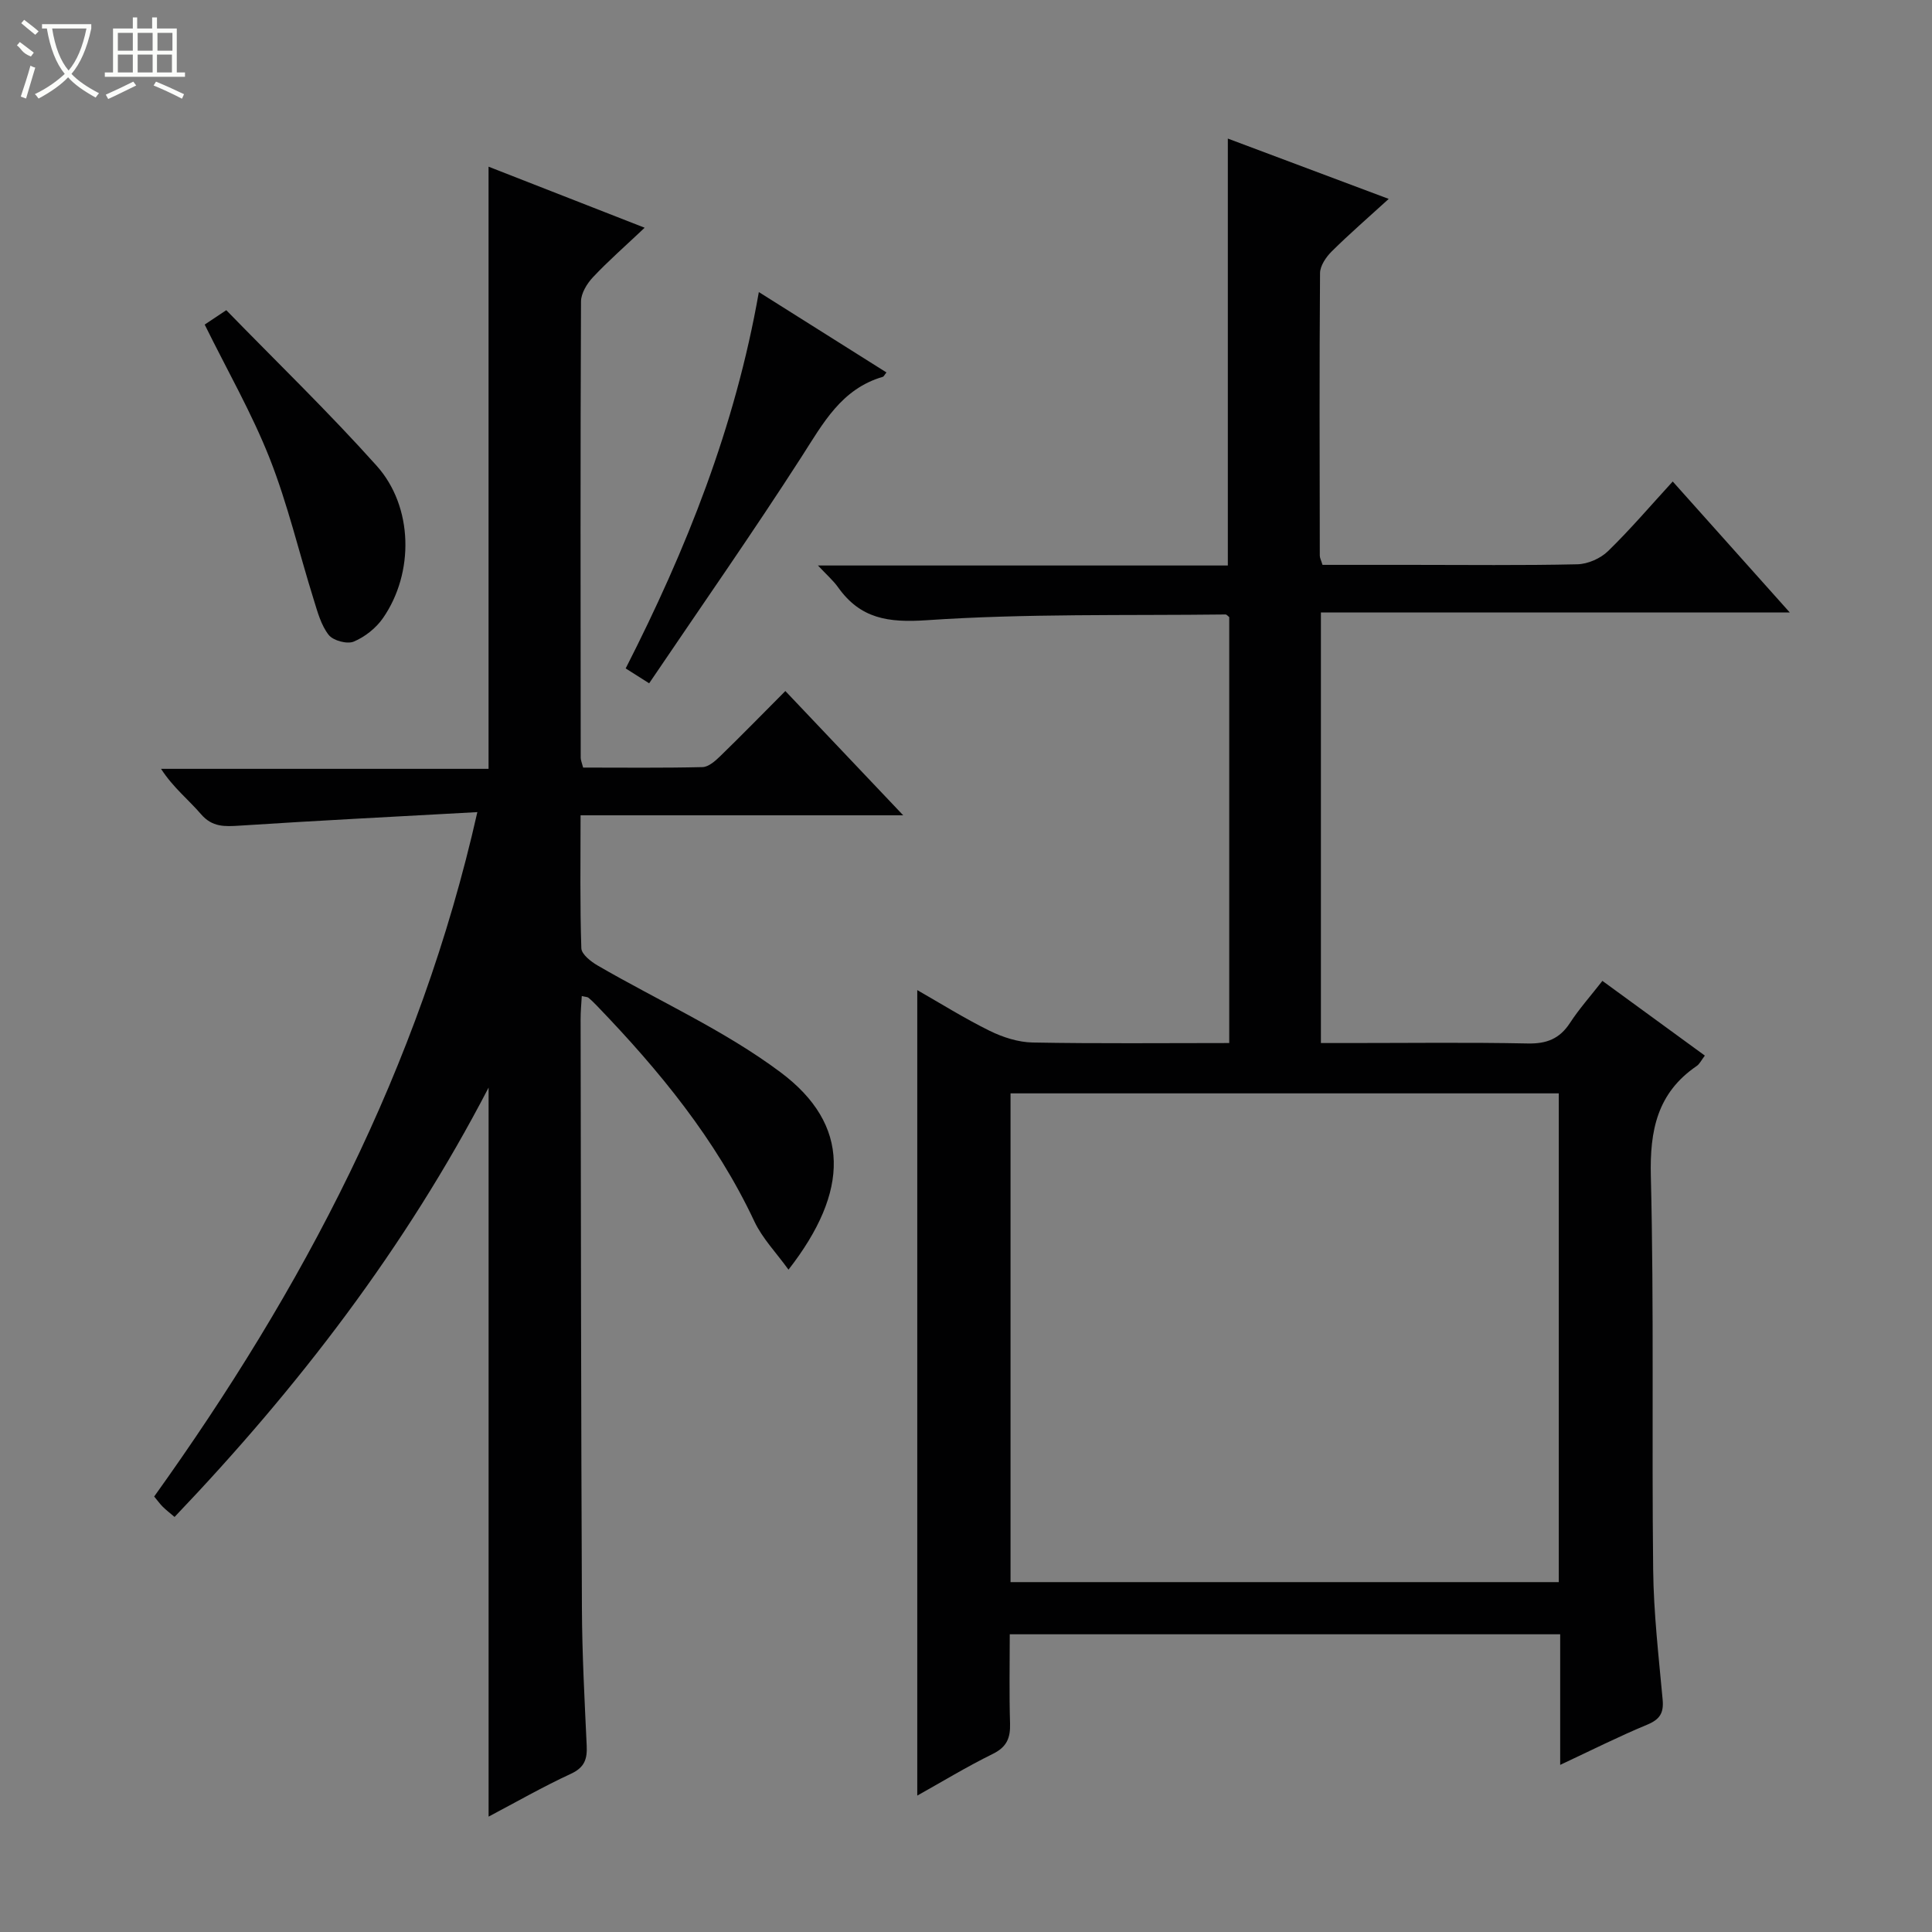
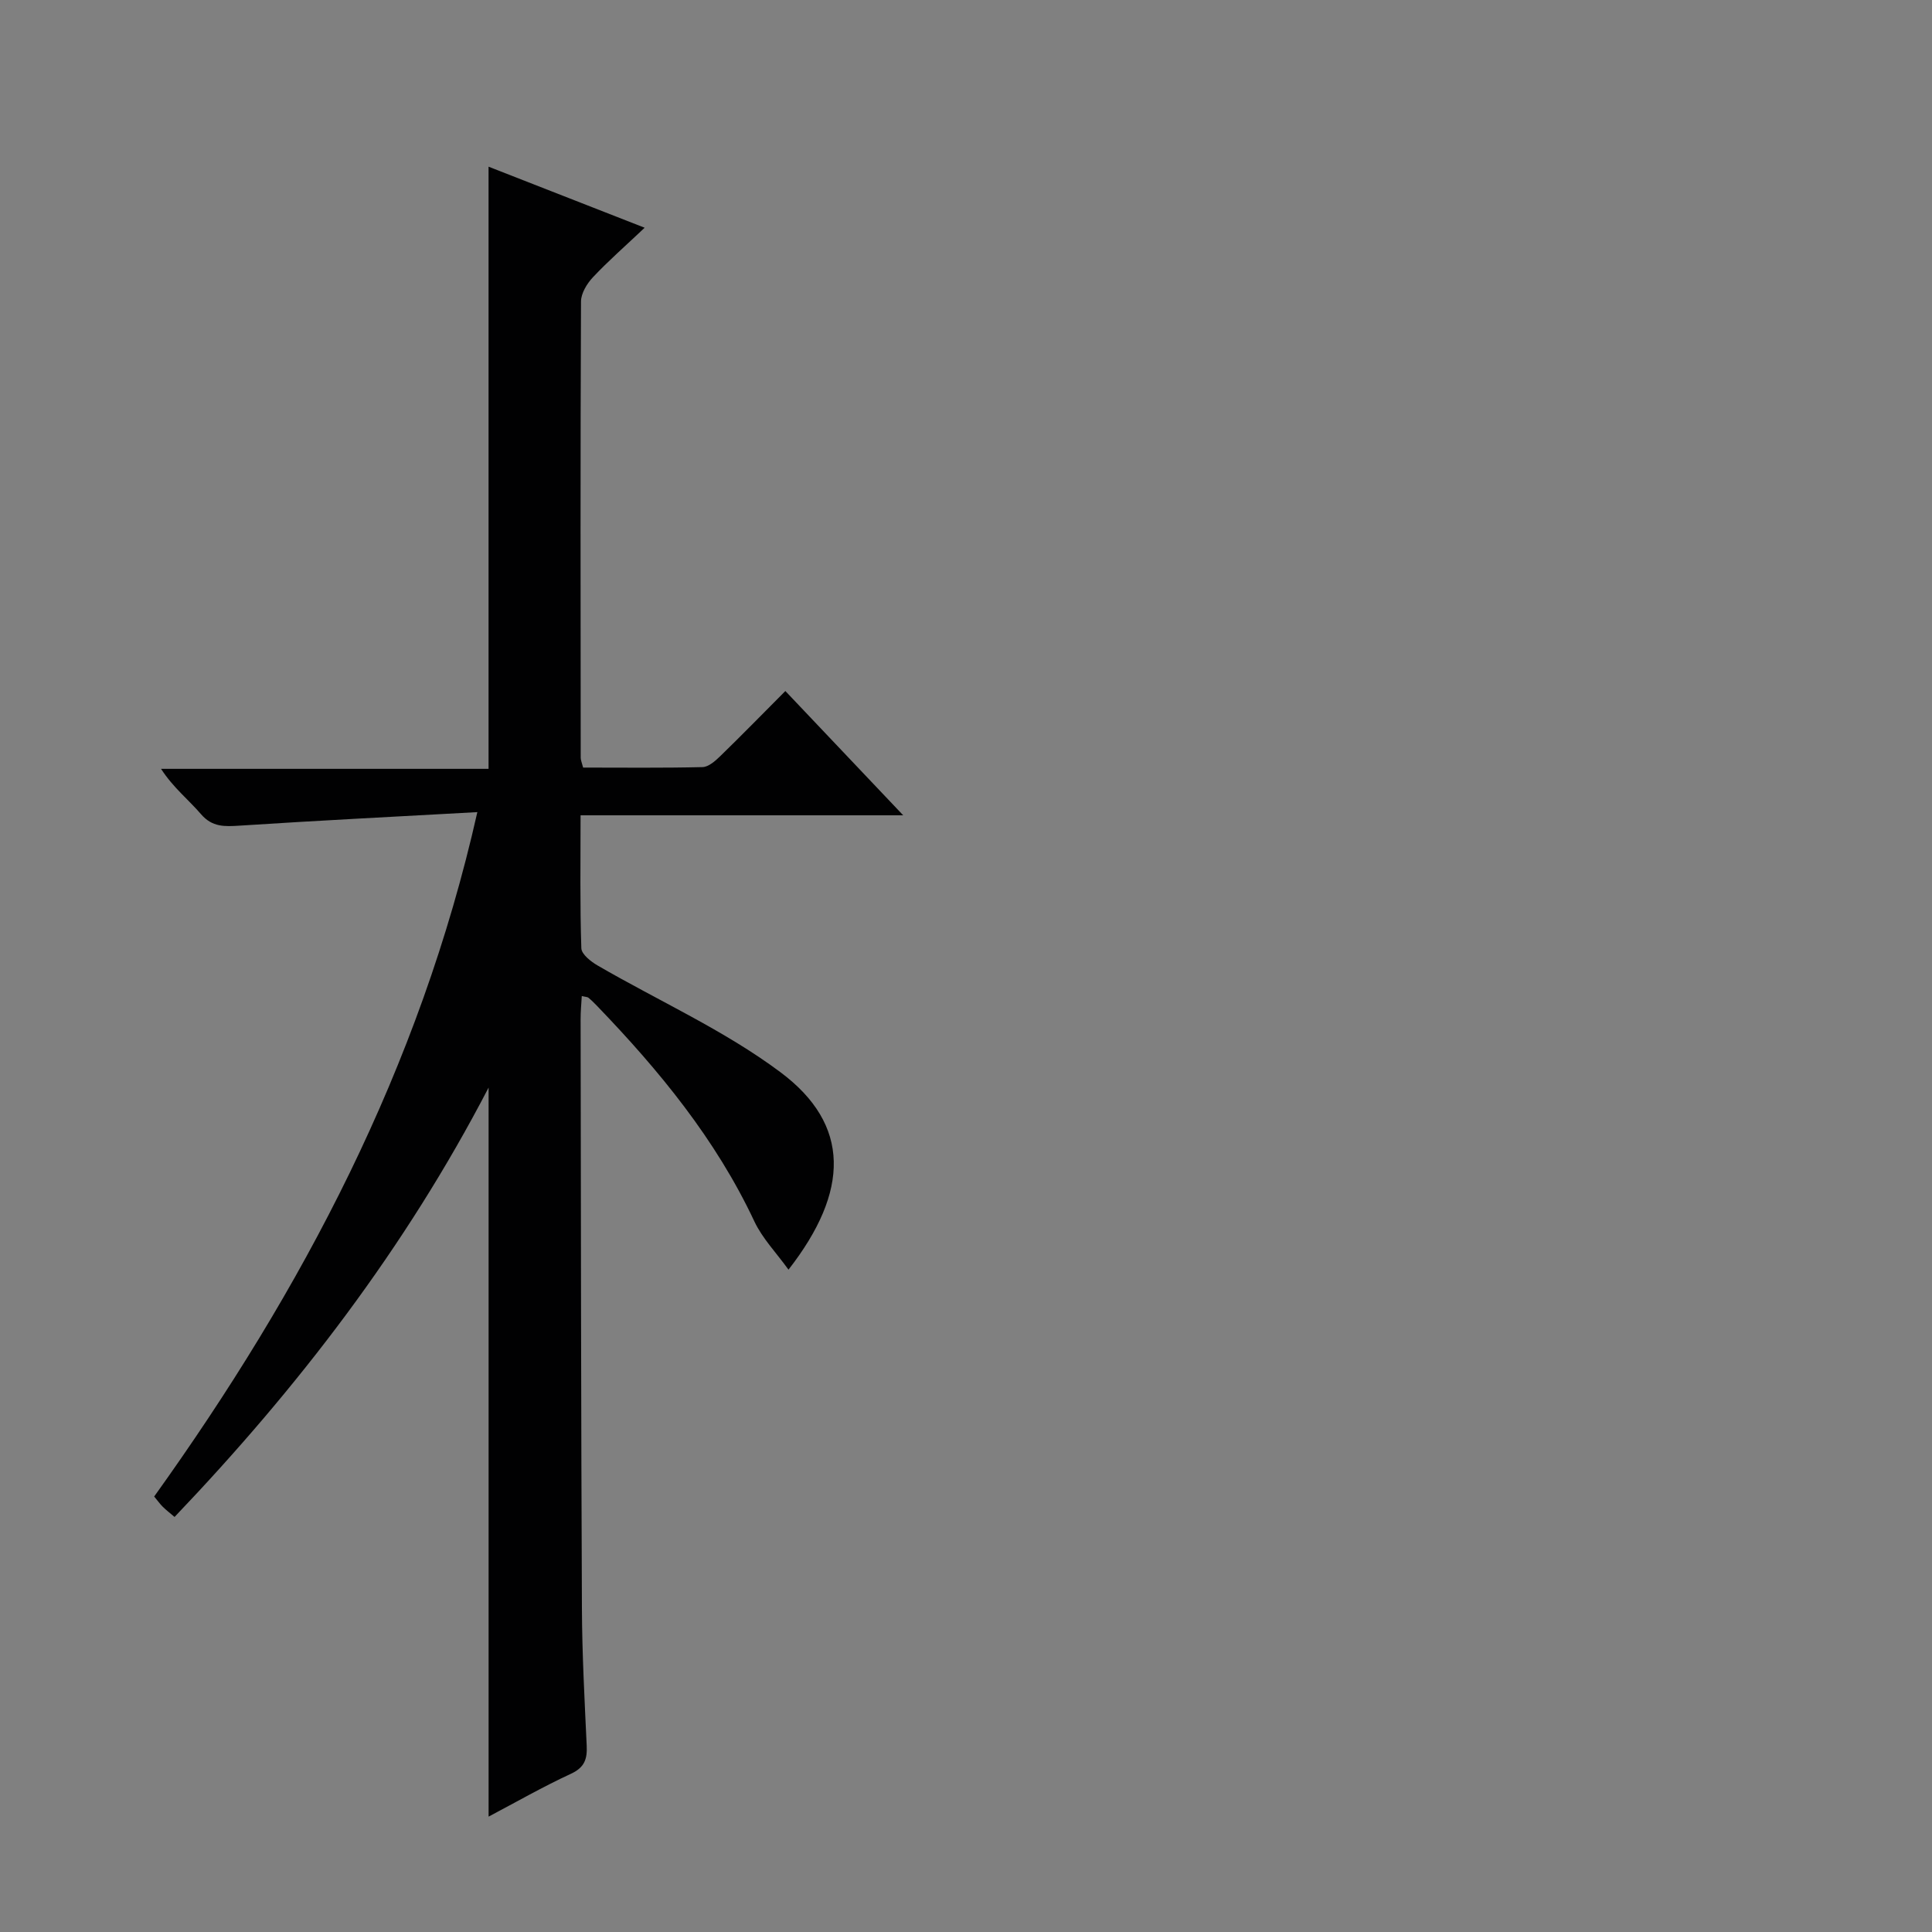
<svg xmlns="http://www.w3.org/2000/svg" enable-background="new 0 0 400 400" viewBox="0 0 400 400">
  <rect x="0" y="0" width="400" height="400" fill="#808080" stroke="none" />
  <g fill="#010102">
-     <path d="m323.02 365.4c0-9.45 0-18.07 0-27.04-37.99 0-75.7 0-113.96 0 0 6.22-.13 12.34.06 18.45.09 2.99-.65 4.87-3.54 6.3-5.48 2.7-10.71 5.88-15.67 8.65 0-55.51 0-110.87 0-166.77 4.78 2.73 9.76 5.85 15.01 8.44 2.71 1.33 5.88 2.35 8.86 2.41 13.46.25 26.92.11 40.72.11 0-29.69 0-58.93 0-88.18-.26-.19-.52-.55-.77-.55-20.63.25-41.32-.21-61.88 1.19-8.01.54-13.72-.33-18.33-6.81-1.01-1.42-2.37-2.59-4.17-4.52h84.86c0-29.56 0-58.74 0-88.39 10.87 4.08 21.83 8.19 33.31 12.49-4.27 3.9-8.17 7.27-11.81 10.88-1.17 1.16-2.4 2.97-2.41 4.49-.15 19.5-.08 38.99-.05 58.49 0 .46.26.92.56 1.91h18.28c11.5 0 23 .14 34.49-.12 2.16-.05 4.78-1.2 6.34-2.72 4.63-4.5 8.83-9.44 13.4-14.42 8.01 8.96 15.76 17.63 24.23 27.11-32.84 0-64.81 0-97.07 0v89.15h5.85c12.33 0 24.67-.16 36.99.09 3.9.08 6.58-.97 8.72-4.24 1.89-2.91 4.23-5.53 6.72-8.72 7.15 5.22 14.08 10.27 21.21 15.47-.7.92-1.07 1.73-1.7 2.16-8.14 5.57-9.72 13.29-9.48 22.82.67 27.15.17 54.32.48 81.48.1 8.96 1.14 17.92 1.96 26.86.26 2.79-.57 4.11-3.18 5.2-5.81 2.41-11.44 5.24-18.03 8.33zm-113.8-37.84h113.51c0-33.96 0-67.54 0-101.19-37.97 0-75.66 0-113.51 0z" />
    <path d="m101.16 376.11c0-50.23 0-100.14 0-150.94-17.22 33.17-39.41 62.06-65.02 88.9-1.04-.89-1.79-1.46-2.45-2.12-.57-.56-1.03-1.23-1.77-2.11 30.7-42.85 54.96-88.65 66.91-141.7-16.75.93-32.99 1.74-49.21 2.8-3.13.2-5.68.33-8.01-2.38-2.59-3.01-5.77-5.51-8.27-9.38h67.81c0-41.91 0-83.12 0-124.67 10.26 4.01 20.7 8.09 32.32 12.64-4.06 3.84-7.54 6.88-10.69 10.23-1.25 1.32-2.48 3.34-2.49 5.04-.14 31.49-.09 62.99-.06 94.48 0 .47.22.94.5 2.02 8.18 0 16.45.1 24.72-.1 1.24-.03 2.63-1.26 3.64-2.24 4.42-4.29 8.72-8.7 13.51-13.51 7.96 8.39 15.79 16.64 24.4 25.73-22.68 0-44.46 0-66.8 0 0 9.63-.14 18.59.16 27.52.04 1.25 1.98 2.77 3.38 3.58 12.64 7.34 26.21 13.4 37.83 22.08 14.58 10.88 14.33 24.66 1.68 40.89-2.53-3.51-5.42-6.48-7.08-10.02-7.98-16.98-19.66-31.19-32.53-44.56-.58-.6-1.17-1.19-1.81-1.72-.22-.18-.6-.16-1.38-.35-.09 1.66-.25 3.24-.24 4.81.06 40.65.09 81.31.27 121.96.04 9.48.55 18.96.99 28.43.13 2.76-.43 4.5-3.24 5.81-5.86 2.71-11.45 5.92-17.07 8.88z" />
-     <path d="m157.11 60.47c9.28 5.85 17.83 11.23 26.42 16.64-.4.49-.54.85-.76.91-8.57 2.5-12.35 9.6-16.78 16.5-10.14 15.77-20.9 31.14-31.59 46.95-2.06-1.31-3.25-2.06-4.86-3.08 12.53-24.59 22.66-49.91 27.57-77.92z" />
-     <path d="m42.38 67.2c1.16-.77 2.38-1.58 4.47-2.98 10.44 10.73 21.19 21.11 31.13 32.21 7.6 8.48 7.8 22.17 1.32 31.53-1.44 2.08-3.75 3.91-6.07 4.88-1.37.57-4.26-.21-5.18-1.39-1.57-2-2.3-4.73-3.08-7.25-3.06-9.78-5.4-19.83-9.15-29.33-3.7-9.37-8.78-18.2-13.44-27.67z" />
  </g>
-   <path d="m6.4 11.7c-2-.8-1.9-1.6-2.9-2.3l.6-.7c.9.7 1.9 1.4 2.9 2.2zm-2.1 8.3c.7-2.1 1.4-4.2 2-6.4.2.1.6.3 1 .4-.7 2.3-1.3 4.4-1.9 6.4zm3-12.8c-1.1-.9-2.1-1.7-2.9-2.4l.6-.7c1 .8 2 1.5 3 2.4zm1.4-1.3v-.9h10.2v.9c-.9 4.2-2.3 7.3-4.1 9.4 1.3 1.4 3.2 2.7 5.7 4-.2.2-.4.5-.7.9-2.5-1.4-4.4-2.7-5.7-4.2-1.4 1.5-3.5 3-6.1 4.4 0 0 0 0-.1-.1-.3-.4-.5-.7-.7-.8 2.7-1.3 4.7-2.8 6.2-4.2-1.8-2.2-3-5.3-3.7-9.4zm9.2 0h-7.1c.6 3.8 1.7 6.7 3.4 8.7 1.7-2 2.9-4.8 3.7-8.7z" fill="#fbfcfa" />
-   <path d="m31.6 3.6h.9v2.3h4.1v9.1h1.7v.9h-16.6v-.9h1.7v-9.1h4.1v-2.3h.9v2.3h3.1v-2.3zm-4 13.3.6.8c-1.9.9-3.8 1.9-5.8 2.8-.2-.3-.3-.6-.5-.9 2-.9 3.9-1.8 5.7-2.7zm-3.2-10.1v3.7h3.1v-3.7zm0 4.5v3.7h3.1v-3.7zm4.1-4.5v3.7h3.1v-3.7zm0 4.5v3.7h3.1v-3.7zm9.1 9.1c-2.1-1.1-4.1-2-5.8-2.7l.5-.8c2.2.9 4.1 1.8 5.8 2.6l-.4.9zm-1.9-13.6h-3.1v3.7h3.1zm-3.2 4.5v3.7h3.1v-3.7z" fill="#fbfcfa" />
</svg>